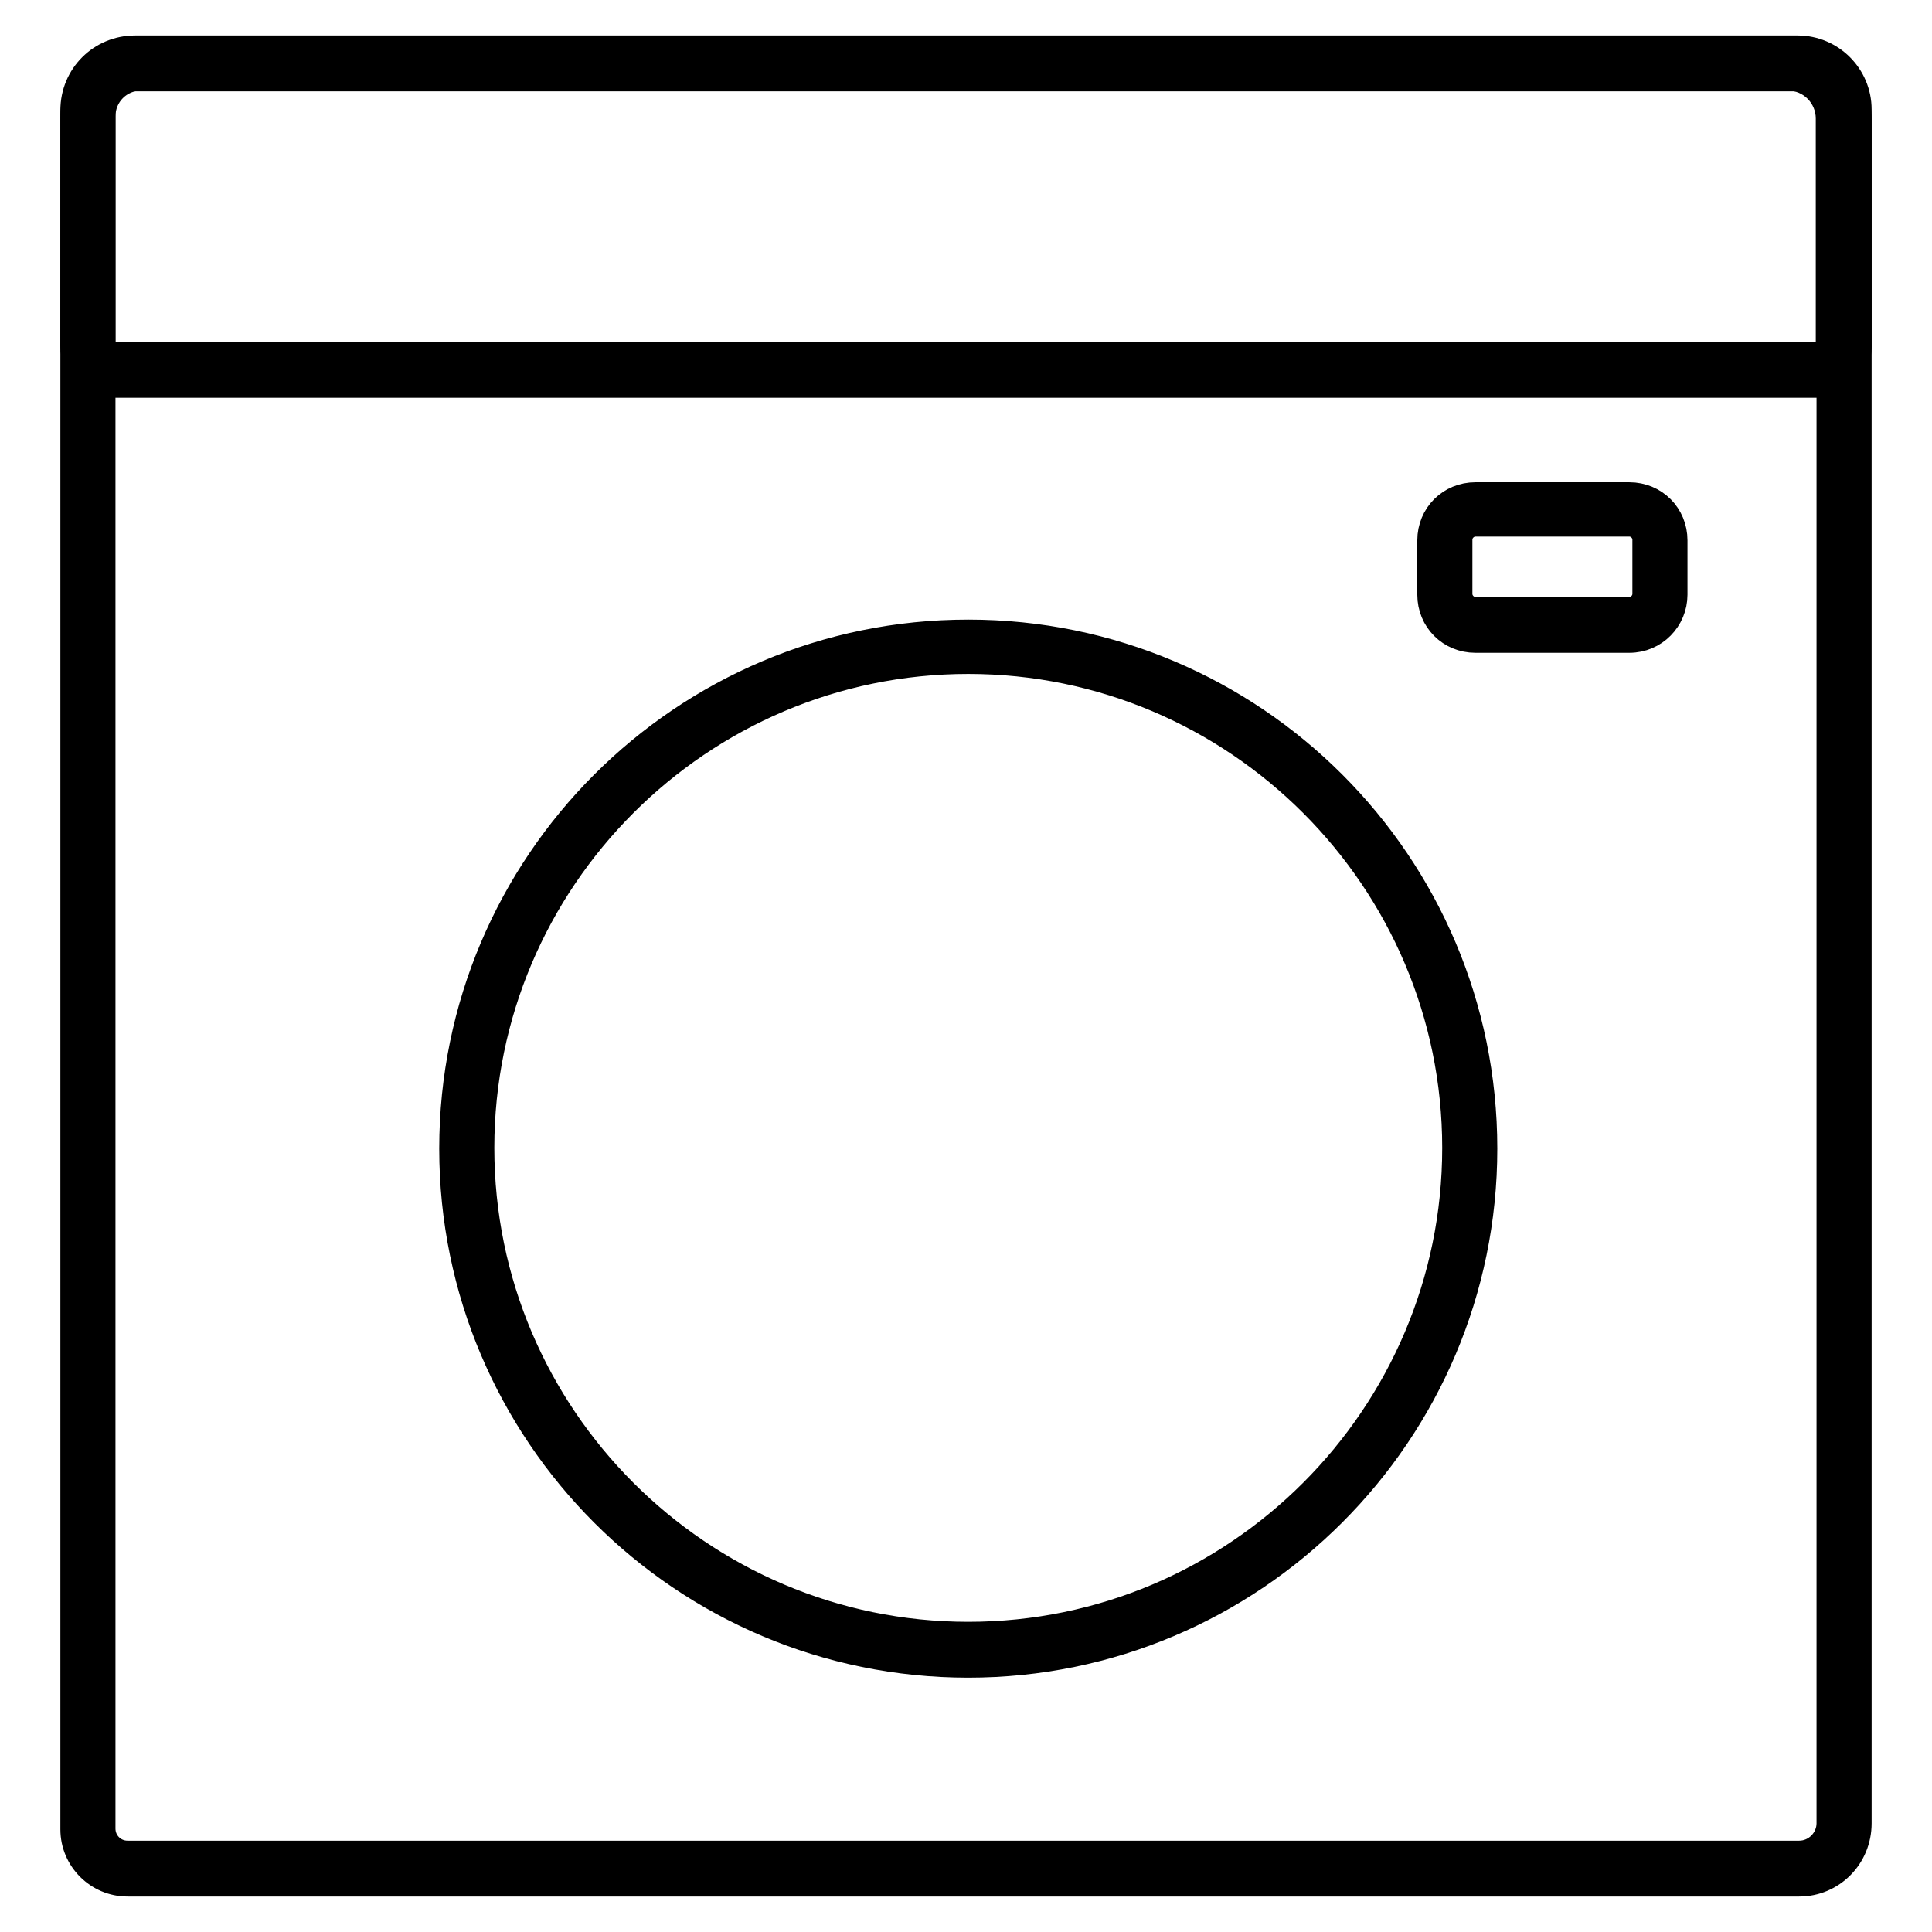
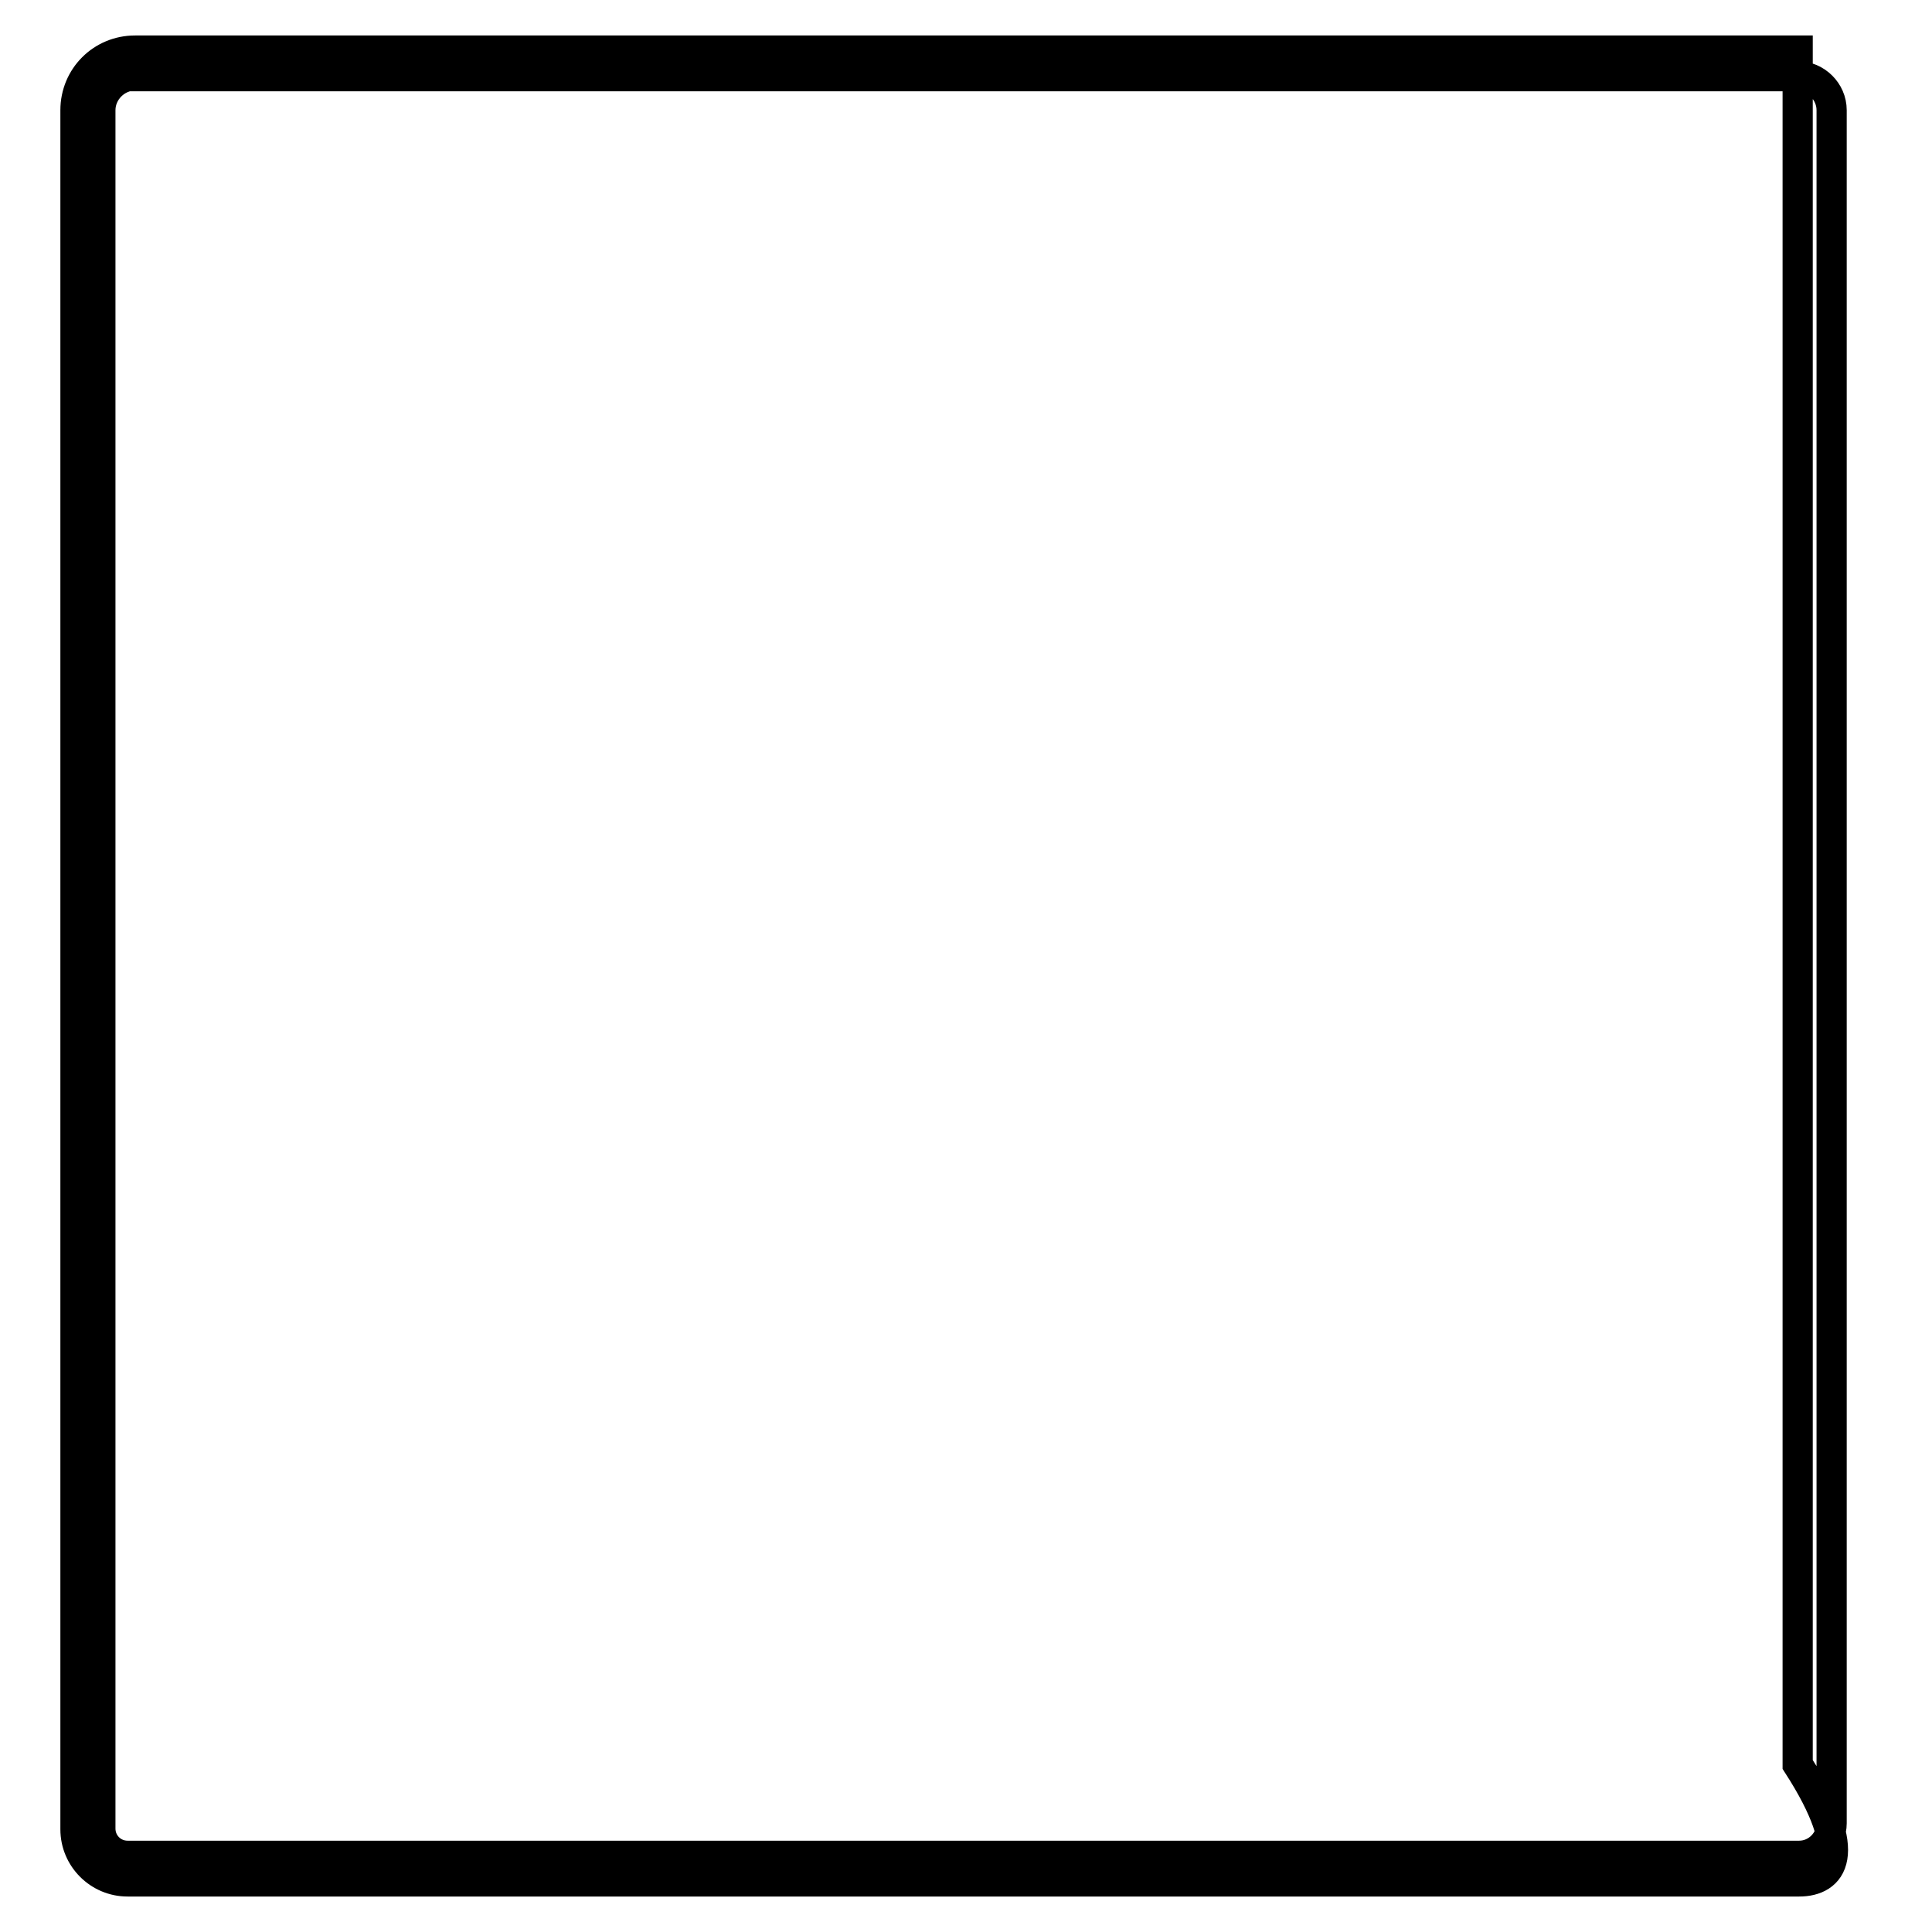
<svg xmlns="http://www.w3.org/2000/svg" version="1.1" x="0px" y="0px" viewBox="0 0 256 256" enable-background="new 0 0 256 256" xml:space="preserve">
  <g>
-     <path stroke-width="4" fill-opacity="0" stroke="#000000" d="M238.4,249.3H16.9c-3.8,0-6.9-3.1-6.9-6.9V14.6c0-4.4,3.5-7.9,7.9-7.9h220.3c4.3,0,7.8,3.5,7.8,7.8v227.1 C246,245.9,242.6,249.3,238.4,249.3z M17.9,10c-2.5,0-4.6,2.1-4.6,4.6v227.7c0,2,1.6,3.6,3.6,3.6h221.5c2.4,0,4.3-2,4.3-4.3v-227 c0-2.5-2.1-4.5-4.5-4.5H17.9V10z" />
-     <path stroke-width="4" fill-opacity="0" stroke="#000000" d="M241.2,50.7H14.8c-2.6,0-4.8-2.2-4.8-4.8V15.5c0-4.8,4-8.7,8.7-8.7H237c4.9,0,9,4.1,9,9V46 C246,48.5,243.8,50.7,241.2,50.7L241.2,50.7z M18.7,10c-3,0-5.4,2.4-5.4,5.4v30.4c0,0.9,0.7,1.5,1.5,1.5h226.3 c0.9,0,1.5-0.7,1.5-1.5V15.7c0-3.1-2.5-5.7-5.7-5.7H18.7L18.7,10z M215.9,84.5h-20.4c-3.2,0-5.7-2.5-5.7-5.7v-7.2 c0-3.2,2.5-5.7,5.7-5.7h20.4c3.2,0,5.7,2.5,5.7,5.7v7.2C221.6,81.9,219.1,84.5,215.9,84.5z M195.5,69.1c-1.3,0-2.4,1.1-2.4,2.4v7.2 c0,1.3,1.1,2.4,2.4,2.4h20.4c1.3,0,2.4-1.1,2.4-2.4v-7.2c0-1.3-1.1-2.4-2.4-2.4H195.5z M128.3,220.3c-37.6,0-68.1-30.5-68.1-68.1 c0-37.6,30.5-68.1,68.1-68.1c37.6,0,68.1,30.5,68.1,68.1C196.4,189.8,165.8,220.3,128.3,220.3z M128.3,87.3 c-35.7,0-64.8,29.1-64.8,64.8c0,35.7,29.1,64.8,64.8,64.8c35.7,0,64.8-29.1,64.8-64.8C193.1,116.4,164,87.3,128.3,87.3z" />
+     <path stroke-width="4" fill-opacity="0" stroke="#000000" d="M238.4,249.3H16.9c-3.8,0-6.9-3.1-6.9-6.9V14.6c0-4.4,3.5-7.9,7.9-7.9h220.3v227.1 C246,245.9,242.6,249.3,238.4,249.3z M17.9,10c-2.5,0-4.6,2.1-4.6,4.6v227.7c0,2,1.6,3.6,3.6,3.6h221.5c2.4,0,4.3-2,4.3-4.3v-227 c0-2.5-2.1-4.5-4.5-4.5H17.9V10z" />
  </g>
</svg>